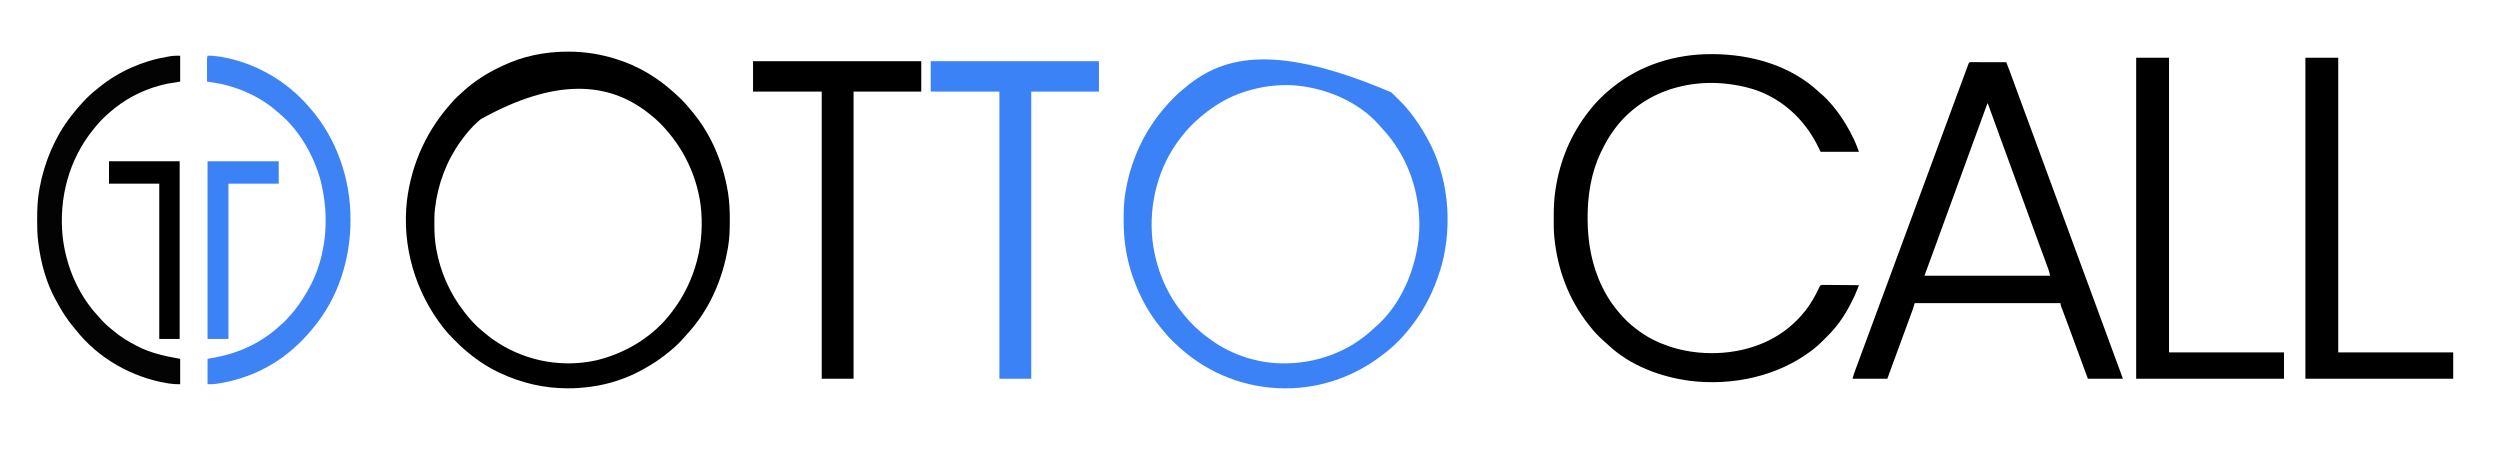
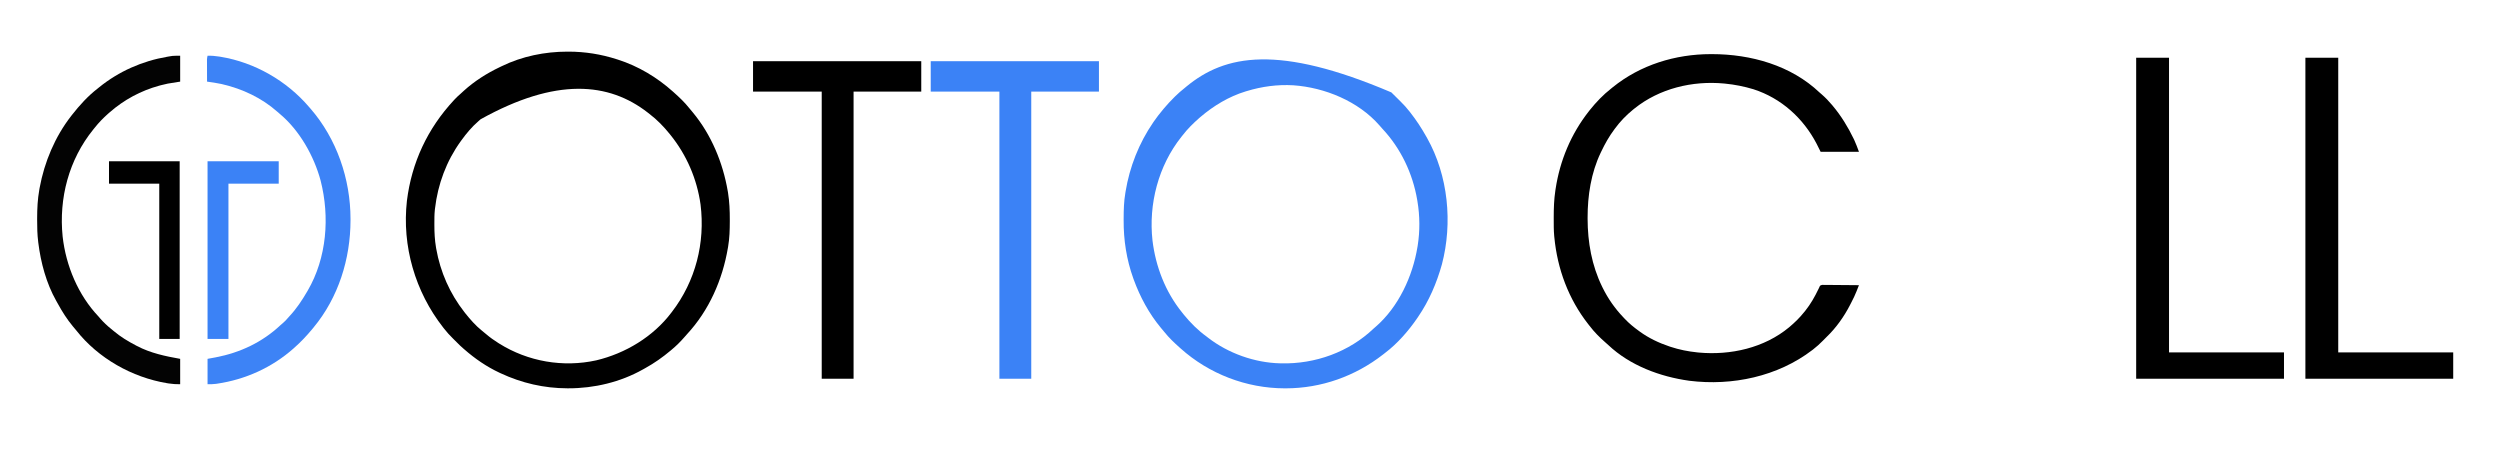
<svg xmlns="http://www.w3.org/2000/svg" version="1.1" width="5023" height="919">
  <path d="M0 0 C0.832 -0.001 1.663 -0.001 2.52 -0.002 C35.599 0.04 67.557 5.162 99.062 15.25 C100.349 15.656 100.349 15.656 101.661 16.069 C142.476 29.08 180.242 51.725 212.062 80.25 C212.821 80.924 212.821 80.924 213.594 81.611 C224.736 91.53 235.678 101.835 244.934 113.562 C247.179 116.397 249.522 119.13 251.875 121.875 C289.308 166.875 312.514 223.186 322.312 280.562 C322.539 281.883 322.539 281.883 322.771 283.231 C325.687 301.401 326.436 319.433 326.375 337.812 C326.372 339.532 326.372 339.532 326.369 341.286 C326.324 358.121 325.916 374.621 323.062 391.25 C322.886 392.316 322.709 393.383 322.526 394.481 C311.715 458.32 284.658 520.075 240.312 567.816 C238.423 569.86 236.609 571.938 234.812 574.062 C226.974 583.074 218.276 591.651 209.062 599.25 C208.546 599.686 208.029 600.121 207.497 600.57 C191.544 614.016 174.672 625.907 156.386 635.971 C154.86 636.811 153.338 637.658 151.821 638.514 C106.516 664.027 54.008 676.513 2.188 676.438 C1.037 676.437 1.037 676.437 -0.137 676.436 C-46.811 676.336 -91.635 665.946 -133.938 646.25 C-134.798 645.851 -135.659 645.451 -136.546 645.04 C-162.286 632.961 -185.591 616.97 -206.938 598.25 C-207.704 597.594 -208.471 596.938 -209.262 596.262 C-213.697 592.452 -217.846 588.424 -221.938 584.25 C-224.519 581.656 -227.114 579.078 -229.734 576.523 C-236.293 570.111 -242.302 563.504 -247.938 556.25 C-248.429 555.625 -248.92 554.999 -249.426 554.355 C-305.767 482.54 -332.642 390.501 -322.344 299.519 C-312.776 222.628 -280.893 154.574 -228.188 97.812 C-227.585 97.162 -226.983 96.511 -226.363 95.841 C-222.685 91.927 -218.844 88.326 -214.768 84.829 C-212.448 82.828 -210.23 80.725 -208 78.625 C-186.838 59.387 -161.839 43.526 -136.049 31.256 C-134.621 30.576 -133.196 29.888 -131.775 29.193 C-90.975 9.315 -45.234 0.033 0 0 Z M-174.355 135.914 C-175.812 137.232 -177.276 138.541 -178.765 139.822 C-191.883 151.105 -202.809 164.276 -212.938 178.25 C-213.363 178.834 -213.788 179.418 -214.226 180.019 C-242.988 219.78 -260.323 266.603 -265.938 315.25 C-266.033 316.032 -266.129 316.814 -266.228 317.619 C-267.24 326.988 -267.181 336.401 -267.188 345.812 C-267.188 346.722 -267.189 347.631 -267.19 348.568 C-267.172 363.652 -266.478 378.349 -263.938 393.25 C-263.771 394.231 -263.605 395.211 -263.434 396.222 C-255.226 442.748 -236.067 486.089 -206.938 523.25 C-206.257 524.124 -205.576 524.998 -204.875 525.898 C-195.074 538.186 -184.065 550.729 -171.75 560.562 C-168.83 562.906 -165.931 565.256 -163.09 567.695 C-155.445 574.26 -147.46 579.892 -138.938 585.25 C-137.985 585.853 -137.985 585.853 -137.014 586.468 C-79.194 622.735 -8.598 634.948 58.062 620.25 C116.596 606.317 172.517 572.75 209.062 524.25 C209.471 523.718 209.879 523.186 210.3 522.638 C257.597 460.916 277.192 384.133 267.606 307.149 C260.446 255.783 239.6 207.563 207.062 167.25 C206.589 166.659 206.116 166.069 205.628 165.46 C193.733 150.744 180.187 136.652 165.062 125.25 C163.902 124.338 162.741 123.425 161.582 122.512 C83.496 61.679 -22.435 51.248 -174.355 135.914 Z " fill="#000000" transform="translate(1139.938,103.75)" />
  <path d="M0 0 C3.641 3.322 7.083 6.828 10.504 10.373 C13.084 12.969 15.681 15.544 18.301 18.099 C24.86 24.512 30.869 31.118 36.504 38.373 C36.996 38.998 37.487 39.623 37.993 40.268 C50.246 55.886 60.822 72.048 70.504 89.373 C70.927 90.12 71.35 90.867 71.786 91.636 C114.309 167.182 123.47 262.301 101.549 345.645 C91.002 383.292 75.688 419.052 53.504 451.373 C53.097 451.972 52.689 452.571 52.269 453.188 C34.631 478.973 12.47 504.536 -12.496 523.373 C-13.8 524.392 -15.103 525.413 -16.406 526.435 C-72.506 570.236 -140.784 594.564 -212.058 594.623 C-213.192 594.624 -213.192 594.624 -214.348 594.625 C-291.2 594.517 -366.296 565.649 -423.496 514.373 C-424.254 513.699 -424.254 513.699 -425.027 513.012 C-436.169 503.093 -447.111 492.787 -456.367 481.06 C-458.612 478.226 -460.955 475.493 -463.308 472.748 C-486.911 444.373 -504.884 410.934 -517.496 376.373 C-517.826 375.468 -518.157 374.564 -518.498 373.633 C-532.08 335.971 -538.15 296.381 -537.871 256.435 C-537.866 255.256 -537.862 254.078 -537.858 252.863 C-537.785 235.86 -537.384 219.165 -534.496 202.373 C-534.329 201.341 -534.163 200.309 -533.992 199.247 C-525.873 149.584 -507.001 101.855 -478.496 60.373 C-478.034 59.698 -477.572 59.024 -477.096 58.33 C-471.605 50.362 -465.738 42.769 -459.496 35.373 C-458.673 34.365 -457.851 33.356 -457.003 32.318 C-450.704 24.68 -443.913 17.58 -436.933 10.56 C-435.64 9.253 -435.64 9.253 -434.321 7.92 C-428.354 1.981 -422.075 -3.382 -415.496 -8.627 C-414.287 -9.628 -413.081 -10.632 -411.878 -11.639 C-333.976 -76.035 -227.078 -96.752 0 0 Z M-290.496 -2.627 C-291.3 -2.387 -292.104 -2.147 -292.932 -1.899 C-326.324 8.27 -357.059 26.829 -383.496 49.373 C-384.255 50.02 -385.014 50.667 -385.796 51.333 C-397.963 62.007 -409.65 73.511 -419.496 86.373 C-420.278 87.35 -421.061 88.327 -421.867 89.333 C-468.142 147.448 -488.029 224.251 -479.904 297.65 C-473.577 349.845 -454.103 400.421 -420.982 441.528 C-419.654 443.176 -418.347 444.839 -417.042 446.505 C-403.915 462.724 -388.417 478.165 -371.496 490.373 C-370.381 491.235 -369.269 492.101 -368.16 492.97 C-327.717 524.271 -274.628 543.163 -223.496 544.373 C-222.709 544.393 -221.922 544.413 -221.111 544.435 C-152.911 545.985 -85.086 521.719 -35.496 474.373 C-34.087 473.135 -32.671 471.904 -31.246 470.685 C14.549 430.864 42.911 369.29 52.504 310.373 C52.75 308.891 52.75 308.891 53 307.379 C57.548 278.678 57.323 248.013 52.504 219.373 C52.23 217.702 52.23 217.702 51.951 215.998 C42.908 162.832 18.963 112.444 -18.019 73.037 C-20.042 70.861 -21.967 68.651 -23.871 66.373 C-66.198 17.841 -133.675 -9.831 -196.842 -14.255 C-228.655 -16.113 -260.079 -11.891 -290.496 -2.627 Z " fill="#3B82F6" transform="translate(2795.496,185.627)" />
-   <path d="M0 0 C1.312 0.002 2.625 0.004 3.977 0.007 C4.699 0.007 5.421 0.006 6.165 0.006 C8.562 0.007 10.959 0.015 13.356 0.023 C15.013 0.024 16.671 0.026 18.329 0.027 C22.7 0.031 27.071 0.041 31.443 0.052 C35.9 0.062 40.357 0.066 44.815 0.071 C53.567 0.082 62.318 0.099 71.07 0.12 C76.158 13.033 81.005 26.021 85.744 39.066 C87.838 44.826 89.939 50.585 92.039 56.343 C92.465 57.51 92.89 58.677 93.329 59.88 C97.338 70.867 101.385 81.84 105.445 92.808 C106.84 96.576 108.235 100.344 109.629 104.112 C109.983 105.068 110.336 106.023 110.701 107.008 C115.315 119.478 119.911 131.955 124.508 144.433 C124.953 145.64 125.398 146.848 125.856 148.092 C132.303 165.594 138.739 183.099 145.167 200.608 C151.229 217.116 157.303 233.619 163.383 250.12 C163.82 251.307 164.258 252.495 164.709 253.718 C167.829 262.185 170.95 270.653 174.07 279.12 C177.633 288.787 181.196 298.453 184.758 308.12 C185.196 309.308 185.633 310.496 186.084 311.72 C192.456 329.013 198.816 346.31 205.169 363.611 C211.23 380.118 217.303 396.62 223.383 413.12 C223.82 414.307 224.258 415.495 224.709 416.718 C227.829 425.185 230.95 433.653 234.07 442.12 C237.633 451.787 241.196 461.453 244.758 471.12 C245.196 472.308 245.633 473.496 246.084 474.72 C252.453 492.004 258.81 509.292 265.158 526.584 C270.972 542.419 276.799 558.249 282.633 574.077 C285.682 582.35 288.73 590.625 291.778 598.899 C293.207 602.777 294.636 606.655 296.066 610.533 C297.438 614.256 298.809 617.98 300.178 621.704 C300.86 623.559 301.544 625.413 302.228 627.267 C302.616 628.322 303.003 629.377 303.402 630.464 C303.893 631.797 303.893 631.797 304.394 633.157 C305.07 635.12 305.07 635.12 305.07 636.12 C281.97 636.12 258.87 636.12 235.07 636.12 C214.978 581.603 214.978 581.603 209.231 565.937 C208.854 564.91 208.477 563.883 208.089 562.826 C206.613 558.803 205.137 554.78 203.662 550.756 C199.608 539.697 195.529 528.649 191.395 517.62 C191.017 516.612 190.64 515.605 190.251 514.566 C188.455 509.768 186.653 504.971 184.843 500.177 C184.207 498.484 183.572 496.79 182.938 495.097 C182.645 494.327 182.352 493.558 182.05 492.766 C180.924 489.747 180.07 487.371 180.07 484.12 C83.38 484.12 -13.31 484.12 -112.93 484.12 C-113.92 487.42 -114.91 490.72 -115.93 494.12 C-116.614 496.132 -117.318 498.138 -118.048 500.134 C-118.441 501.213 -118.835 502.291 -119.24 503.403 C-119.871 505.121 -119.871 505.121 -120.516 506.874 C-120.965 508.104 -121.415 509.335 -121.878 510.602 C-123.097 513.937 -124.319 517.271 -125.543 520.605 C-126.567 523.398 -127.589 526.193 -128.612 528.987 C-136.681 551.042 -144.791 573.082 -152.925 595.113 C-153.337 596.228 -153.749 597.344 -154.173 598.494 C-154.918 600.512 -155.663 602.529 -156.409 604.546 C-160.289 615.057 -164.101 625.59 -167.93 636.12 C-191.03 636.12 -214.13 636.12 -237.93 636.12 C-234.555 624.87 -234.555 624.87 -232.931 620.483 C-232.565 619.489 -232.199 618.495 -231.822 617.471 C-231.432 616.422 -231.042 615.373 -230.641 614.292 C-230.017 612.604 -230.017 612.604 -229.381 610.881 C-228.258 607.841 -227.133 604.802 -226.006 601.764 C-224.819 598.561 -223.636 595.357 -222.452 592.152 C-220.527 586.944 -218.601 581.737 -216.673 576.53 C-214.232 569.938 -211.794 563.344 -209.359 556.749 C-206.587 549.243 -203.814 541.738 -201.039 534.234 C-197.19 523.825 -193.343 513.416 -189.496 503.006 C-187.724 498.211 -185.952 493.416 -184.18 488.62 C-183.471 486.704 -182.763 484.787 -182.055 482.87 C-146.992 387.995 -111.93 293.12 -40.742 100.496 C-40.033 98.578 -39.324 96.659 -38.616 94.741 C-36.853 89.973 -35.091 85.204 -33.329 80.436 C-30.038 71.534 -26.749 62.631 -23.46 53.727 C-21.924 49.567 -20.387 45.407 -18.85 41.246 C-18.125 39.282 -17.399 37.317 -16.674 35.353 C-14.729 30.083 -12.781 24.814 -10.828 19.546 C-10.227 17.923 -9.627 16.299 -9.027 14.675 C-8.189 12.403 -7.347 10.133 -6.504 7.862 C-6.256 7.189 -6.008 6.515 -5.753 5.821 C-3.639 0.149 -3.639 0.149 0 0 Z M33.07 83.12 C32.488 84.715 31.906 86.309 31.324 87.904 C27.504 98.368 23.684 108.832 19.863 119.296 C19.599 120.02 19.335 120.743 19.063 121.489 C12.358 139.854 12.358 139.854 5.654 158.218 C5.418 158.863 5.183 159.507 4.941 160.171 C4.706 160.813 4.472 161.455 4.231 162.116 C3.996 162.759 3.762 163.401 3.52 164.063 C1.393 169.889 -0.734 175.715 -2.861 181.54 C-3.216 182.515 -3.216 182.515 -3.579 183.509 C-4.539 186.138 -5.499 188.768 -6.459 191.398 C-6.816 192.374 -6.816 192.374 -7.18 193.37 C-17.242 220.933 -27.305 248.495 -37.367 276.058 C-37.604 276.707 -37.841 277.357 -38.086 278.027 C-38.565 279.339 -39.044 280.651 -39.523 281.964 C-40.722 285.247 -41.92 288.529 -43.119 291.812 C-45.268 297.699 -47.417 303.586 -49.567 309.474 C-50.755 312.729 -51.944 315.985 -53.133 319.241 C-53.486 320.21 -53.486 320.21 -53.847 321.198 C-57.081 330.057 -60.315 338.917 -63.549 347.776 C-65.348 352.706 -67.148 357.636 -68.947 362.567 C-70.161 365.891 -71.374 369.215 -72.587 372.54 C-73.935 376.235 -75.284 379.929 -76.633 383.624 C-77.062 384.801 -77.491 385.977 -77.933 387.189 C-80.295 393.659 -82.666 400.125 -85.045 406.589 C-85.561 407.991 -86.077 409.394 -86.593 410.797 C-87.582 413.487 -88.573 416.176 -89.566 418.864 C-90.006 420.062 -90.447 421.26 -90.901 422.495 C-91.294 423.559 -91.686 424.623 -92.09 425.72 C-92.985 427.854 -92.985 427.854 -92.93 429.12 C-9.77 429.12 73.39 429.12 159.07 429.12 C157.613 422.188 157.613 422.188 155.556 415.6 C155.269 414.821 154.982 414.041 154.687 413.238 C154.376 412.413 154.066 411.588 153.746 410.737 C153.413 409.835 153.079 408.933 152.735 408.004 C152.008 406.038 151.277 404.073 150.544 402.109 C148.93 397.781 147.329 393.448 145.727 389.116 C144.862 386.779 143.997 384.441 143.131 382.104 C138.245 368.911 133.424 355.694 128.605 342.476 C127.389 339.14 126.172 335.805 124.954 332.469 C123.226 327.731 121.497 322.994 119.768 318.256 C116.614 309.608 113.458 300.962 110.301 292.316 C110.064 291.668 109.828 291.019 109.584 290.352 C108.39 287.082 107.197 283.813 106.003 280.544 C103.848 274.642 101.694 268.741 99.539 262.84 C98.341 259.558 97.143 256.277 95.945 252.995 C95.466 251.683 94.987 250.37 94.508 249.058 C94.271 248.408 94.034 247.758 93.789 247.089 C93.07 245.12 92.352 243.152 91.633 241.183 C91.396 240.533 91.159 239.883 90.914 239.214 C90.435 237.902 89.956 236.589 89.477 235.277 C88.278 231.994 87.08 228.712 85.882 225.429 C83.731 219.539 81.581 213.648 79.43 207.757 C78.24 204.497 77.05 201.236 75.859 197.976 C75.506 197.006 75.506 197.006 75.144 196.017 C71.676 186.516 68.206 177.016 64.735 167.517 C62.471 161.322 60.208 155.128 57.945 148.933 C57.582 147.937 57.582 147.937 57.211 146.922 C49.45 125.672 41.722 104.41 34.07 83.12 C33.74 83.12 33.41 83.12 33.07 83.12 Z " fill="#000000" transform="translate(3959.93,124.88)" />
  <path d="M0 0 C0.839 -0.001 1.678 -0.002 2.543 -0.003 C80.508 0.059 161.075 22.508 218.688 77.25 C220.035 78.424 221.389 79.591 222.75 80.75 C230.306 87.331 237.283 94.549 243.688 102.25 C244.097 102.735 244.506 103.219 244.927 103.719 C261.833 123.834 275.668 146.42 287.062 170.062 C287.443 170.849 287.824 171.635 288.216 172.445 C291.879 180.25 294.63 188.097 297.688 196.25 C272.277 196.25 246.868 196.25 220.688 196.25 C216.727 188.33 216.727 188.33 212.688 180.25 C185.928 128.742 141.427 88.449 85.707 70.559 C67.054 64.895 48.078 61.158 28.688 59.25 C27.975 59.179 27.263 59.109 26.529 59.036 C-36.973 53.134 -103.143 68.989 -153.312 109.25 C-154.332 110.066 -155.352 110.882 -156.402 111.723 C-169.967 122.788 -181.935 135.163 -192.312 149.25 C-192.733 149.81 -193.154 150.37 -193.588 150.947 C-204.189 165.066 -212.769 180.31 -220.312 196.25 C-220.602 196.85 -220.891 197.45 -221.189 198.068 C-240.511 238.428 -247.564 284.207 -247.5 328.625 C-247.499 329.408 -247.499 330.191 -247.498 330.998 C-247.4 378.001 -239.116 424.823 -218.312 467.25 C-217.923 468.047 -217.534 468.845 -217.133 469.667 C-206.395 491.428 -192.52 511.201 -175.756 528.739 C-174.778 529.763 -173.806 530.791 -172.838 531.823 C-164.129 541.09 -154.623 548.827 -144.312 556.25 C-143.713 556.689 -143.113 557.128 -142.495 557.581 C-124.617 570.576 -104.22 580.255 -83.312 587.25 C-82.479 587.529 -81.646 587.808 -80.787 588.096 C-63.35 593.833 -45.565 597.409 -27.312 599.25 C-26.284 599.362 -25.255 599.474 -24.195 599.59 C39.903 605.424 107.402 590.334 157.524 548.725 C168.675 539.34 178.618 529.696 187.688 518.25 C188.47 517.296 189.252 516.342 190.059 515.359 C200.555 502.26 208.819 487.642 216.066 472.535 C216.601 471.451 217.136 470.367 217.688 469.25 C218.063 468.369 218.439 467.488 218.826 466.58 C220.688 464.25 220.688 464.25 223.971 463.649 C225.346 463.634 226.722 463.648 228.096 463.682 C228.848 463.682 229.599 463.681 230.374 463.68 C232.858 463.684 235.34 463.723 237.824 463.762 C239.546 463.771 241.268 463.778 242.99 463.783 C247.523 463.802 252.055 463.851 256.588 463.907 C261.213 463.958 265.838 463.981 270.463 464.006 C279.538 464.059 288.613 464.145 297.688 464.25 C296.443 467.412 295.191 470.572 293.938 473.73 C293.415 475.057 293.415 475.057 292.883 476.41 C289.884 483.953 286.449 491.185 282.674 498.366 C281.699 500.229 280.744 502.101 279.793 503.977 C267.783 527.386 251.732 550.026 232.688 568.25 C230.164 570.757 227.66 573.279 225.18 575.828 C219.021 582.116 212.67 587.867 205.688 593.25 C205.147 593.667 204.606 594.084 204.049 594.514 C134.527 647.76 43.055 667.014 -43.156 656.285 C-101.826 648.134 -162.286 625.758 -206.012 584.41 C-207.978 582.564 -209.981 580.802 -212.023 579.043 C-223.39 569.132 -234.174 558.255 -243.312 546.25 C-244.323 544.966 -245.335 543.684 -246.348 542.402 C-285.819 492.093 -308.19 431.747 -314.312 368.25 C-314.407 367.354 -314.501 366.458 -314.598 365.535 C-315.668 353.992 -315.556 342.395 -315.562 330.812 C-315.563 329.677 -315.564 328.541 -315.565 327.37 C-315.548 309.474 -314.976 291.974 -312.312 274.25 C-312.141 273.092 -311.969 271.934 -311.792 270.74 C-303.056 213.686 -280.95 160.718 -245.312 115.25 C-244.16 113.777 -244.16 113.777 -242.984 112.273 C-230.387 96.55 -216.187 81.667 -200.312 69.25 C-199.257 68.394 -198.202 67.535 -197.148 66.676 C-141.423 21.534 -71.165 0.06 0 0 Z " fill="#000000" transform="translate(3437.312,108.75)" />
  <path d="M0 0 C111.54 0 223.08 0 338 0 C338 20.13 338 40.26 338 61 C293.12 61 248.24 61 202 61 C202 251.41 202 441.82 202 638 C180.88 638 159.76 638 138 638 C138 447.59 138 257.18 138 61 C92.46 61 46.92 61 0 61 C0 40.87 0 20.74 0 0 Z " fill="#3B82F6" transform="translate(1870,123)" />
  <path d="M0 0 C111.54 0 223.08 0 338 0 C338 20.13 338 40.26 338 61 C293.12 61 248.24 61 202 61 C202 251.41 202 441.82 202 638 C180.88 638 159.76 638 138 638 C138 447.59 138 257.18 138 61 C92.46 61 46.92 61 0 61 C0 40.87 0 20.74 0 0 Z " fill="#000000" transform="translate(1513,123)" />
  <path d="M0 0 C21.78 0 43.56 0 66 0 C66 195.36 66 390.72 66 592 C142.23 592 218.46 592 297 592 C297 609.49 297 626.98 297 645 C198.99 645 100.98 645 0 645 C0 432.15 0 219.3 0 0 Z " fill="#000000" transform="translate(4632,116)" />
  <path d="M0 0 C21.78 0 43.56 0 66 0 C66 195.36 66 390.72 66 592 C142.23 592 218.46 592 297 592 C297 609.49 297 626.98 297 645 C198.99 645 100.98 645 0 645 C0 432.15 0 219.3 0 0 Z " fill="#000000" transform="translate(4292,116)" />
  <path d="M0 0 C0 17.16 0 34.32 0 52 C-12.375 53.98 -12.375 53.98 -25 56 C-29.588 56.982 -34.05 57.97 -38.562 59.188 C-39.671 59.482 -40.78 59.777 -41.922 60.081 C-79.254 70.331 -112.97 88.496 -142 114 C-142.874 114.762 -143.748 115.524 -144.648 116.309 C-154.649 125.158 -163.739 134.509 -172 145 C-172.859 146.058 -173.72 147.116 -174.582 148.172 C-223.689 208.822 -243.961 286.06 -236.16 363.204 C-229.594 421.92 -204.938 480.915 -164 524 C-162.826 525.348 -161.659 526.702 -160.5 528.062 C-153.852 535.674 -146.66 542.502 -138.758 548.797 C-136.98 550.217 -135.223 551.663 -133.492 553.141 C-119.96 564.645 -104.712 573.807 -89 582 C-88.289 582.377 -87.578 582.754 -86.845 583.143 C-59.625 597.431 -30.03 603.701 0 609 C0 625.83 0 642.66 0 660 C-8.13 660 -15.058 659.681 -22.938 658.438 C-24.054 658.262 -25.17 658.086 -26.32 657.905 C-96.415 646.297 -164.724 607.99 -208.949 551.605 C-211.117 548.851 -213.397 546.216 -215.688 543.562 C-227.331 529.554 -236.984 514.3 -245.713 498.344 C-246.846 496.28 -248.003 494.232 -249.172 492.188 C-268.964 457.088 -280.055 415.771 -285 376 C-285.086 375.324 -285.172 374.648 -285.26 373.951 C-287.079 359.243 -287.401 344.621 -287.375 329.812 C-287.374 328.628 -287.374 327.443 -287.373 326.222 C-287.333 306.848 -286.421 288.09 -283 269 C-282.786 267.794 -282.571 266.588 -282.351 265.345 C-272.787 213.371 -251.531 162.814 -219 121 C-218.463 120.309 -217.926 119.617 -217.372 118.905 C-202.309 99.676 -185.379 80.939 -166 66 C-164.949 65.15 -163.899 64.297 -162.852 63.441 C-123.412 31.465 -76.079 10.57 -26.125 2.062 C-24.896 1.851 -23.666 1.639 -22.4 1.421 C-21.219 1.232 -20.037 1.043 -18.82 0.848 C-17.278 0.6 -17.278 0.6 -15.704 0.348 C-10.491 -0.142 -5.236 0 0 0 Z " fill="#030303" transform="translate(362,112)" />
  <path d="M0 0 C7.893 -0.228 15.395 0.384 23.188 1.625 C24.88 1.893 24.88 1.893 26.607 2.167 C94.8 13.452 159.083 50.373 204 103 C204.801 103.911 205.601 104.823 206.426 105.762 C259.554 166.705 287.193 247.59 287.25 327.938 C287.251 328.809 287.251 329.68 287.252 330.578 C287.157 408.253 262.897 485.808 213 546 C212.203 546.971 211.407 547.941 210.586 548.941 C199.329 562.537 187.25 575.332 174 587 C173.248 587.669 173.248 587.669 172.48 588.352 C129.471 626.458 76.155 650.502 19.438 658.875 C18.217 659.055 18.217 659.055 16.972 659.24 C11.181 660.016 5.954 660 0 660 C0 643.17 0 626.34 0 609 C5.466 607.989 10.931 606.979 16.562 605.938 C65.535 596.537 109.842 575.713 146.383 541.43 C148.481 539.482 150.603 537.629 152.812 535.812 C155.918 533.186 158.522 530.257 161.148 527.156 C162.371 525.732 163.627 524.335 164.914 522.969 C178.722 508.281 189.859 491.351 200 474 C200.382 473.353 200.764 472.706 201.158 472.04 C239.671 406.136 245.819 323.792 227.203 250.879 C214.04 201.774 184.81 149.841 145.227 116.855 C143.439 115.366 141.697 113.849 139.961 112.301 C108.894 84.78 70.131 66.6 29.875 57.25 C29.079 57.063 28.282 56.877 27.462 56.685 C18.068 54.615 8.515 53.371 -1 52 C-1.025 45.398 -1.043 38.796 -1.055 32.194 C-1.06 29.949 -1.067 27.703 -1.075 25.458 C-1.088 22.228 -1.093 18.999 -1.098 15.77 C-1.103 14.767 -1.108 13.765 -1.113 12.732 C-1.113 11.792 -1.113 10.851 -1.114 9.882 C-1.116 9.058 -1.118 8.234 -1.12 7.386 C-0.992 4.842 -0.557 2.482 0 0 Z " fill="#3D83F6" transform="translate(417,112)" />
  <path d="M0 0 C47.19 0 94.38 0 143 0 C143 14.85 143 29.7 143 45 C109.67 45 76.34 45 42 45 C42 147.96 42 250.92 42 357 C28.14 357 14.28 357 0 357 C0 239.19 0 121.38 0 0 Z " fill="#3B82F6" transform="translate(417,324)" />
  <path d="M0 0 C46.86 0 93.72 0 142 0 C142 117.81 142 235.62 142 357 C128.47 357 114.94 357 101 357 C101 254.04 101 151.08 101 45 C67.67 45 34.34 45 0 45 C0 30.15 0 15.3 0 0 Z " fill="#000000" transform="translate(219,324)" />
</svg>